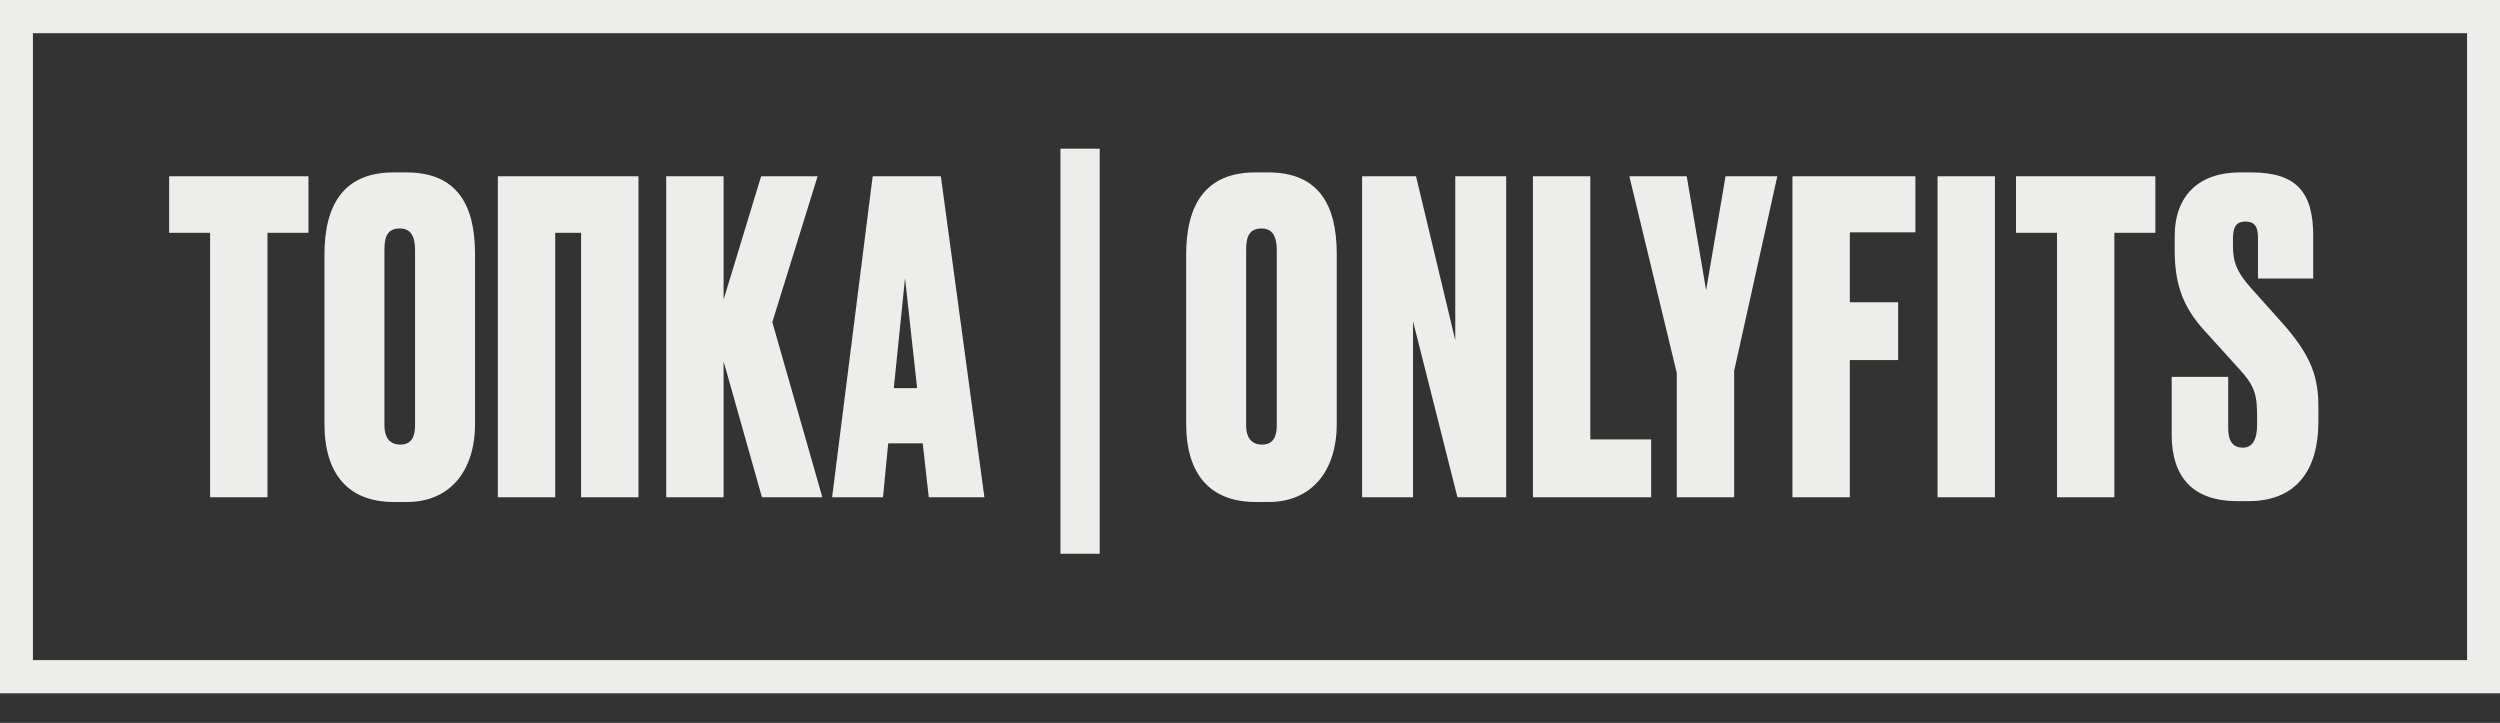
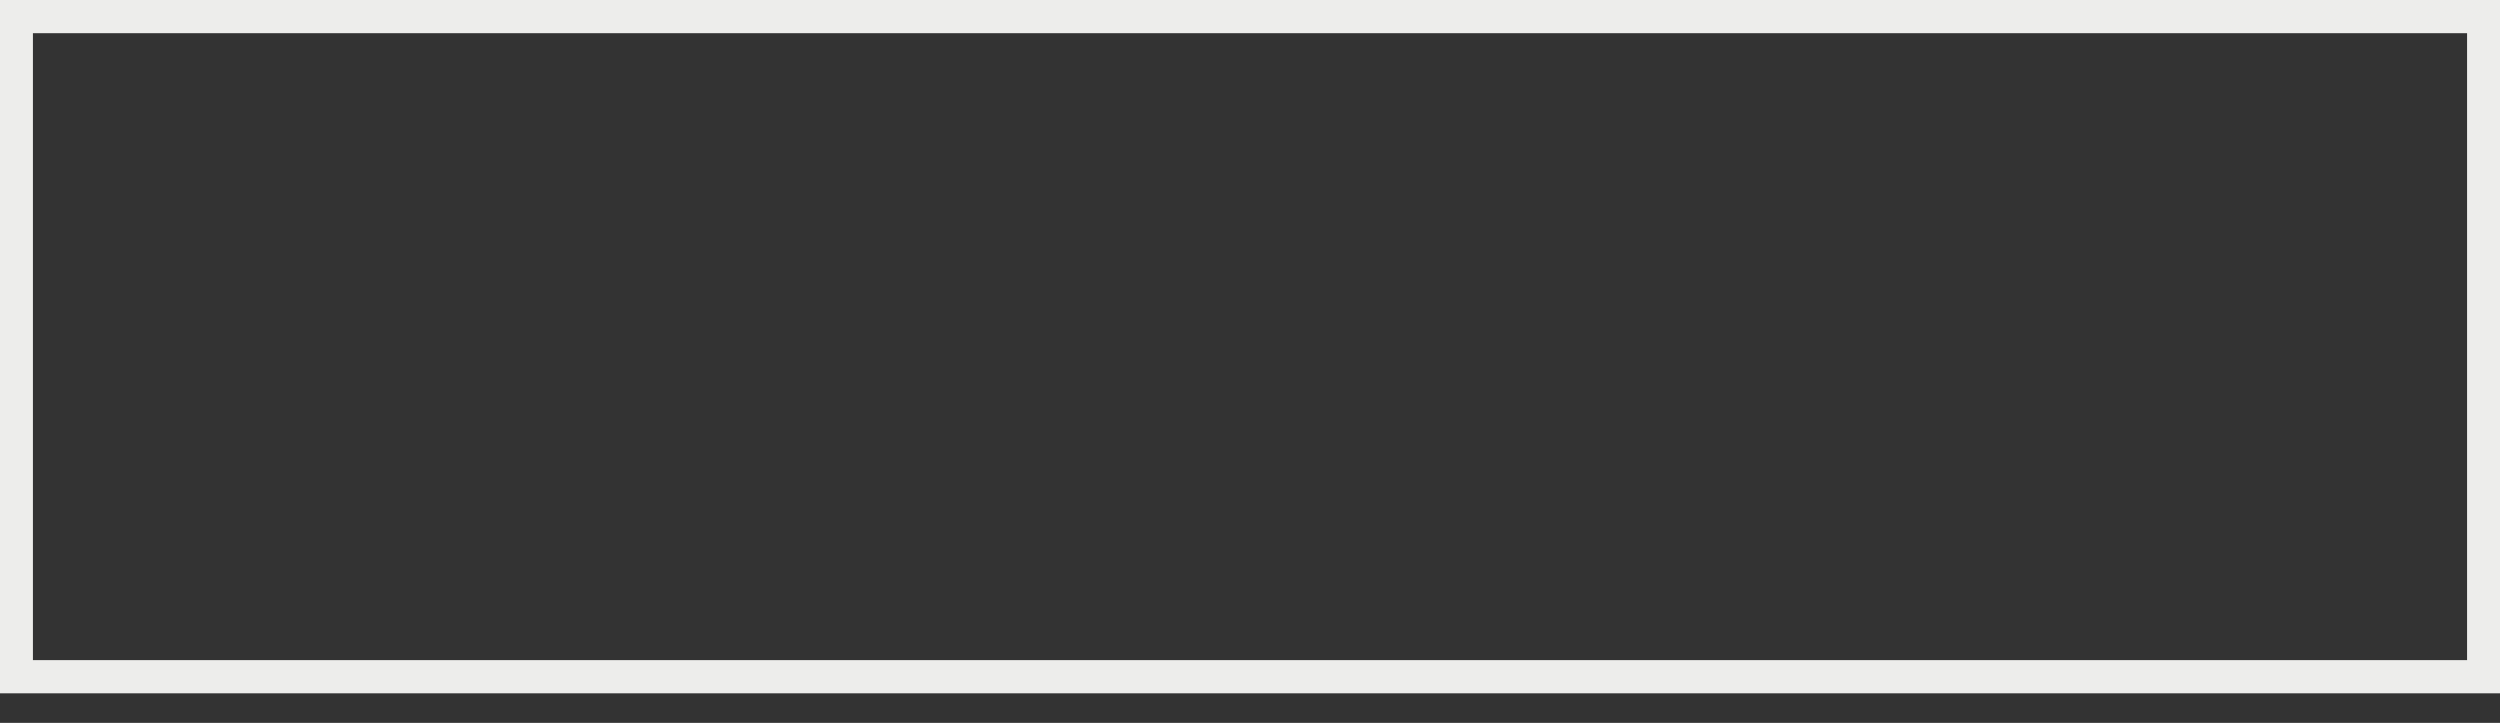
<svg xmlns="http://www.w3.org/2000/svg" width="83" height="24" viewBox="0 0 83 24" fill="none">
  <rect x="0" y="0" width="83" height="24" fill="#333333" stroke="none" />
  <rect x="0.542" y="0.551" width="81.916" height="21.916" stroke="#EDEDEB" stroke-width="1.102" />
-   <path d="M5.615 5.852H10.241V7.729H8.88V16.509H6.975V7.729H5.615V5.852ZM15.771 8.431V14.074C15.771 15.635 14.94 16.666 13.508 16.666H13.078C11.574 16.666 10.772 15.75 10.772 14.074V8.445C10.772 6.798 11.417 5.724 13.064 5.724H13.493C15.169 5.724 15.771 6.798 15.771 8.431ZM13.78 14.131V8.287C13.78 7.815 13.608 7.586 13.279 7.586C12.892 7.586 12.763 7.815 12.763 8.287V14.131C12.763 14.461 12.892 14.761 13.293 14.761C13.68 14.761 13.78 14.461 13.78 14.131ZM16.528 16.509V5.852H21.197V16.509H19.292V7.729H18.433V16.509H16.528ZM25.297 16.509L24.023 11.997V16.509H22.118V5.852H24.023V9.949L25.269 5.852H27.145L25.641 10.694L27.302 16.509H25.297ZM30.835 16.509L30.634 14.718H29.488L29.316 16.509H27.626L28.973 5.852H31.236L32.682 16.509H30.835ZM30.047 9.233L29.674 12.885H30.448L30.047 9.233ZM36.51 4.936V18.385H35.207V4.936H36.51ZM44.38 8.431V14.074C44.38 15.635 43.549 16.666 42.117 16.666H41.687C40.183 16.666 39.381 15.75 39.381 14.074V8.445C39.381 6.798 40.026 5.724 41.673 5.724H42.103C43.778 5.724 44.38 6.798 44.38 8.431ZM42.389 14.131V8.287C42.389 7.815 42.217 7.586 41.888 7.586C41.501 7.586 41.372 7.815 41.372 8.287V14.131C41.372 14.461 41.501 14.761 41.902 14.761C42.289 14.761 42.389 14.461 42.389 14.131ZM45.222 5.852H47.012L48.315 11.295V5.852H50.005V16.509H48.387L46.912 10.665V16.509H45.222V5.852ZM50.893 5.852H52.798V14.589H54.818V16.509H50.893V5.852ZM59.007 5.852L57.574 12.312V16.509H55.669V12.384L54.094 5.852H55.999L56.643 9.634L57.288 5.852H59.007ZM59.509 16.509V5.852H63.591V7.714H61.414V10.035H63.018V11.954H61.414V16.509H59.509ZM66.232 5.852V16.509H64.327V5.852H66.232ZM66.931 5.852H71.558V7.729H70.197V16.509H68.292V7.729H66.931V5.852ZM74.363 5.724H74.75C76.239 5.724 76.798 6.382 76.798 7.815V9.247H74.965V7.915C74.965 7.571 74.893 7.356 74.549 7.356C74.22 7.356 74.134 7.571 74.134 7.929V8.173C74.134 8.674 74.248 9.018 74.721 9.548L75.809 10.765C76.769 11.854 76.97 12.57 76.97 13.501V14.002C76.97 15.606 76.239 16.638 74.649 16.638H74.277C72.83 16.638 72.1 15.864 72.1 14.432V12.513H73.976V14.217C73.976 14.647 74.134 14.862 74.463 14.862C74.778 14.862 74.936 14.604 74.936 14.088V13.888C74.936 13.143 74.893 12.842 74.32 12.226L73.217 11.009C72.415 10.149 72.2 9.333 72.2 8.302V7.843C72.2 6.468 73.031 5.724 74.363 5.724Z" fill="#EDEDEB" />
</svg>